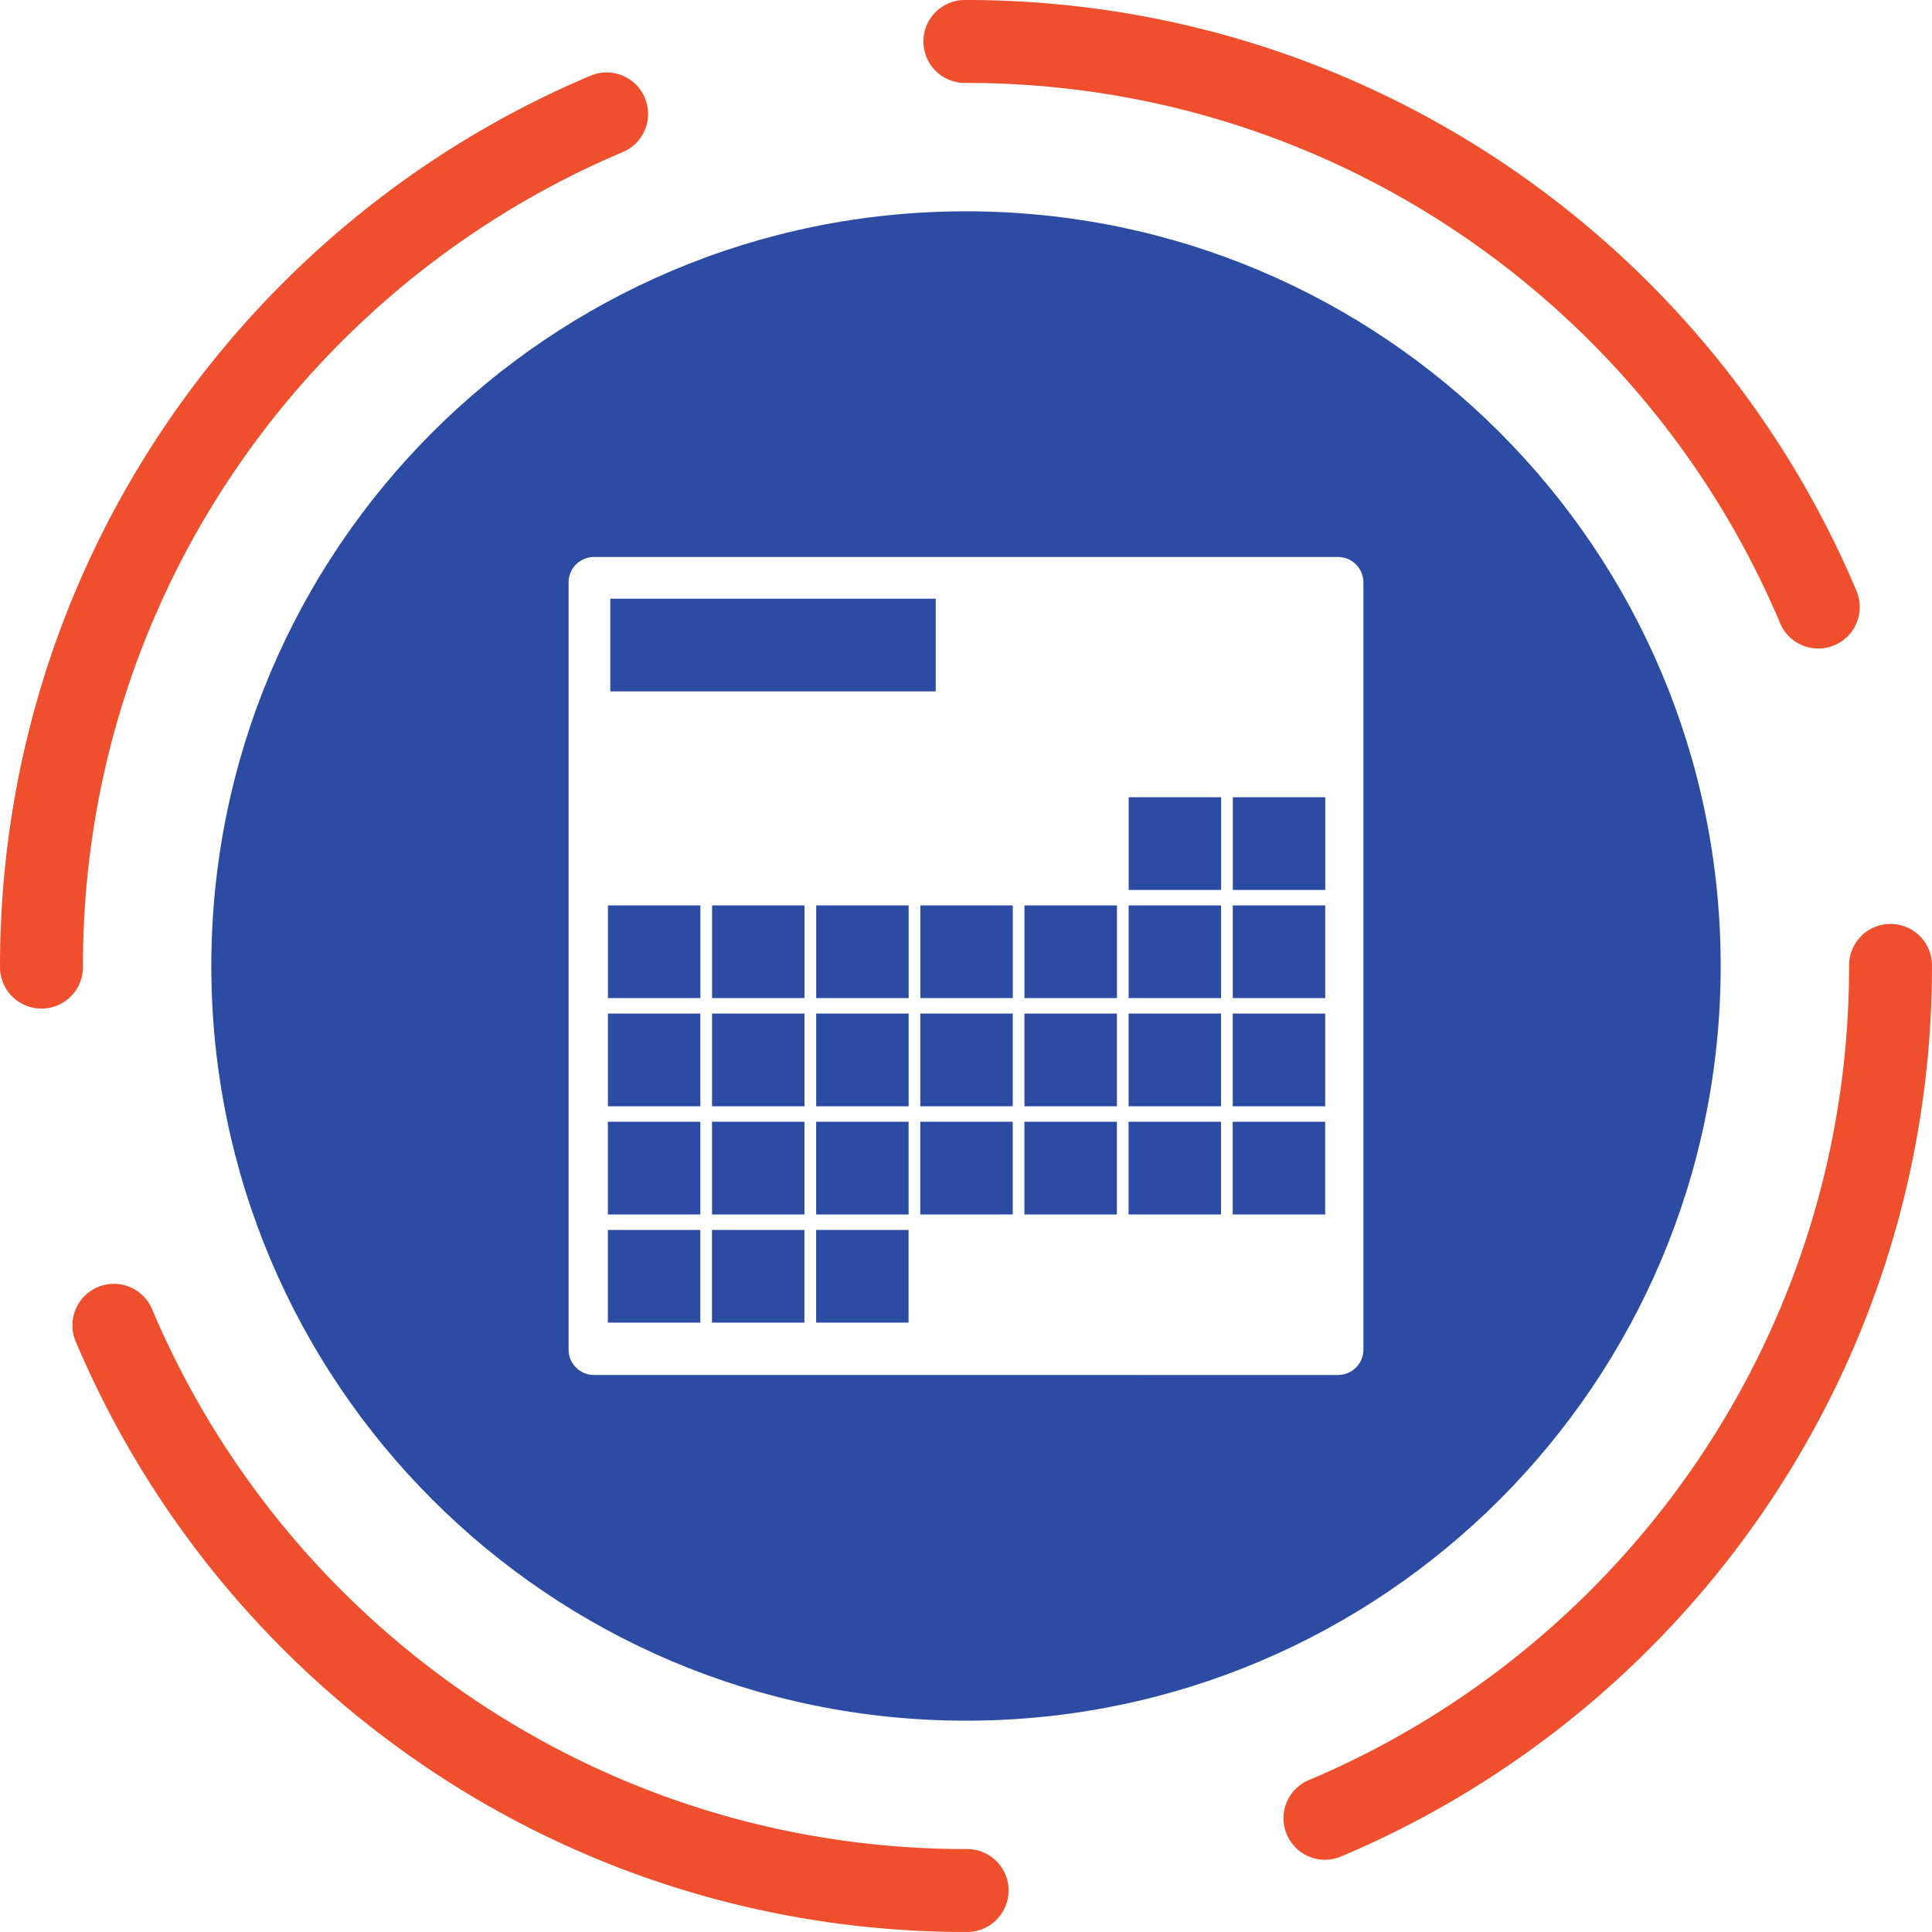
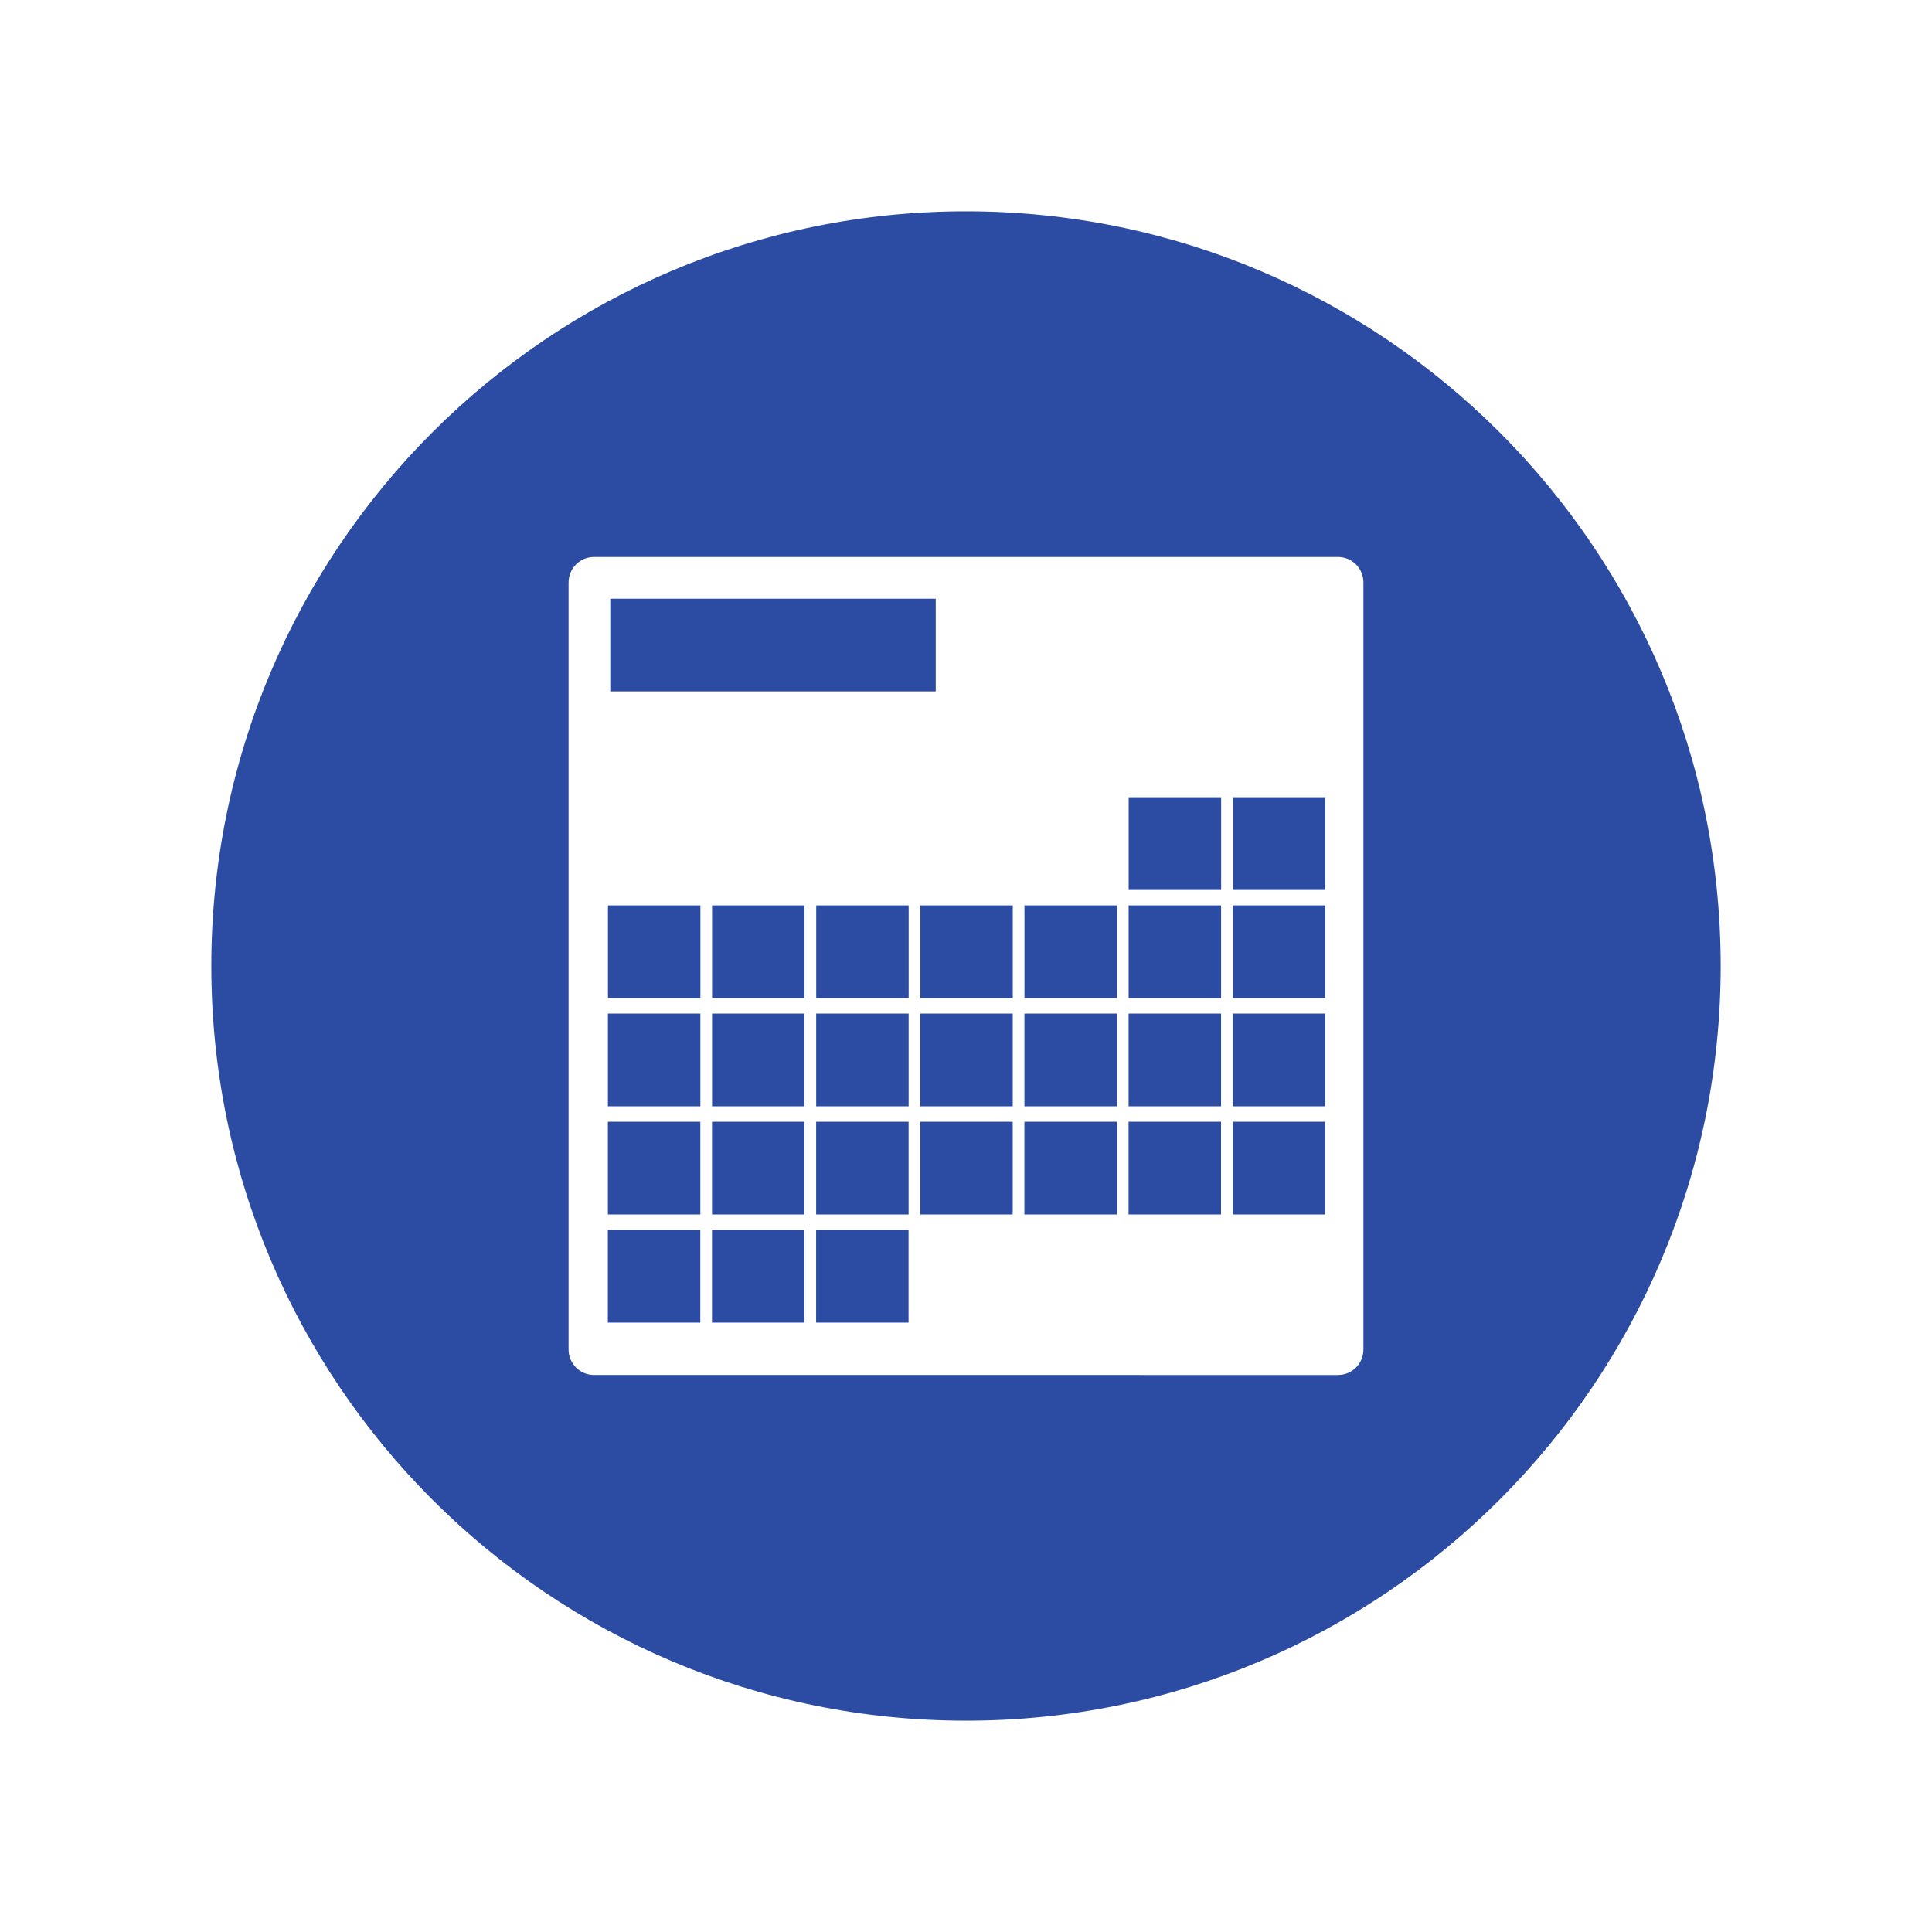
<svg xmlns="http://www.w3.org/2000/svg" xmlns:ns1="http://sodipodi.sourceforge.net/DTD/sodipodi-0.dtd" xmlns:ns2="http://www.inkscape.org/namespaces/inkscape" width="128" height="128" viewBox="0 0 128.2 128" version="1.1" id="svg2745" ns1:docname="icon-package.svg" ns2:version="0.92.2 5c3e80d, 2017-08-06">
  <defs id="defs2749" />
  <ns1:namedview pagecolor="#ffffff" bordercolor="#666666" borderopacity="1" objecttolerance="10" gridtolerance="10" guidetolerance="10" ns2:pageopacity="0" ns2:pageshadow="2" ns2:window-width="1280" ns2:window-height="778" id="namedview2747" showgrid="false" ns2:zoom="3.6875" ns2:cx="57.220339" ns2:cy="64" ns2:window-x="0" ns2:window-y="0" ns2:window-maximized="1" ns2:current-layer="svg2745" />
  <path d="m 64.1,13.922 c -27.657,0 -50.078,22.421 -50.078,50.078 -3e-6,27.657 22.421,50.078 50.078,50.078 27.657,0 50.078,-22.421 50.078,-50.078 0,-27.657 -22.421,-50.078 -50.078,-50.078 z M 39.419,36.858 h 49.362 c 0.937,0 1.69,0.755 1.69,1.692 v 50.899 c 0,0.937 -0.754,1.69 -1.69,1.69 H 39.419 c -0.937,0 -1.69,-0.754 -1.69,-1.69 V 38.55 c 0,-0.937 0.754,-1.692 1.69,-1.692 z m 1.077,2.769 V 45.777 H 62.092 V 39.627 Z M 74.894,52.801 v 6.152 h 6.135 v -6.152 z m 6.91,0 v 6.152 h 6.135 v -6.152 z m -41.463,7.178 v 6.152 h 6.135 v -6.152 z m 6.91,0 v 6.152 h 6.134 v -6.152 z m 6.91,0 v 6.152 h 6.134 v -6.152 z m 6.91,0 v 6.152 h 6.134 v -6.152 z m 6.909,0 v 6.152 h 6.137 v -6.152 z m 6.912,0 v 6.152 h 6.135 v -6.152 z m 6.91,0 v 6.152 h 6.135 v -6.152 z m -41.463,7.178 v 6.152 h 6.135 v -6.152 z m 6.91,0 v 6.152 h 6.134 v -6.152 z m 6.91,0 v 6.152 h 6.134 v -6.152 z m 6.91,0 v 6.152 h 6.134 v -6.152 z m 6.909,0 v 6.152 h 6.137 v -6.152 z m 6.912,0 v 6.152 h 6.135 v -6.152 z m 6.91,0 v 6.152 h 6.135 v -6.152 z m -41.463,7.178 v 6.152 h 6.135 v -6.152 z m 6.91,0 v 6.152 h 6.134 v -6.152 z m 6.91,0 v 6.152 h 6.134 v -6.152 z m 6.91,0 v 6.152 h 6.134 v -6.152 z m 6.909,0 v 6.152 h 6.137 v -6.152 z m 6.912,0 v 6.152 h 6.135 v -6.152 z m 6.91,0 v 6.152 h 6.135 v -6.152 z m -41.463,7.178 v 6.152 h 6.135 v -6.152 z m 6.91,0 v 6.152 h 6.134 v -6.152 z m 6.91,0 v 6.152 h 6.134 v -6.152 z" style="font-size:40.063px;line-height:1000%;font-family:Sans;letter-spacing:0;word-spacing:0;fill:#2c4ca4;stroke-width:0.782" font-size="40.063" letter-spacing="0" word-spacing="0" id="path2743" ns2:connector-curvature="0" ns1:nodetypes="ssssssssssssssccccccccccccccccccccccccccccccccccccccccccccccccccccccccccccccccccccccccccccccccccccccccccccccccccccccccccccccccccccccccccccccccccccccc" />
-   <path style="color:#000000;font-style:normal;font-variant:normal;font-weight:normal;font-stretch:normal;font-size:medium;line-height:normal;font-family:sans-serif;font-variant-ligatures:normal;font-variant-position:normal;font-variant-caps:normal;font-variant-numeric:normal;font-variant-alternates:normal;font-feature-settings:normal;text-indent:0;text-align:start;text-decoration:none;text-decoration-line:none;text-decoration-style:solid;text-decoration-color:#000000;letter-spacing:normal;word-spacing:normal;text-transform:none;writing-mode:lr-tb;direction:ltr;text-orientation:mixed;dominant-baseline:auto;baseline-shift:baseline;text-anchor:start;white-space:normal;shape-padding:0;clip-rule:nonzero;display:inline;overflow:visible;visibility:visible;opacity:1;isolation:auto;mix-blend-mode:normal;color-interpolation:sRGB;color-interpolation-filters:linearRGB;solid-color:#000000;solid-opacity:1;vector-effect:none;fill:#ef4f2c;fill-opacity:1;fill-rule:nonzero;stroke:none;stroke-width:5.503;stroke-linecap:round;stroke-linejoin:miter;stroke-miterlimit:3;stroke-dasharray:none;stroke-dashoffset:0;stroke-opacity:1;color-rendering:auto;image-rendering:auto;shape-rendering:auto;text-rendering:auto;enable-background:accumulate" d="m 64.1,-0.1 a 2.752,2.752 0 1 0 0,5.502 c 8.099,0 15.8,1.639 22.809,4.604 7.008,2.964 13.323,7.257 18.627,12.561 5.304,5.304 9.594,11.617 12.559,18.625 a 2.752,2.752 0 1 0 5.068,-2.143 c -3.244,-7.671 -7.938,-14.577 -13.736,-20.375 C 103.628,12.875 96.722,8.182 89.051,4.937 81.381,1.693 72.943,-0.1 64.1,-0.1 Z m -23.965,4.809 a 2.752,2.752 0 0 0 -0.986,0.229 c -7.671,3.245 -14.575,7.938 -20.373,13.736 -5.798,5.798 -10.492,12.704 -13.736,20.375 -3.244,7.671 -5.039,16.109 -5.039,24.951 a 2.752,2.752 0 1 0 5.502,0 c 0,-8.099 1.641,-15.8 4.605,-22.809 2.964,-7.008 7.255,-13.321 12.559,-18.625 5.304,-5.304 11.619,-9.596 18.627,-12.561 a 2.752,2.752 0 0 0 -1.158,-5.297 z M 125.407,61.209 a 2.752,2.752 0 0 0 -2.709,2.791 c 0,8.099 -1.639,15.8 -4.604,22.809 -2.964,7.008 -7.255,13.321 -12.559,18.625 -5.304,5.304 -11.619,9.596 -18.627,12.561 a 2.752,2.752 0 1 0 2.143,5.068 c 7.671,-3.244 14.577,-7.938 20.375,-13.736 5.798,-5.798 10.492,-12.704 13.736,-20.375 3.244,-7.671 5.037,-16.109 5.037,-24.951 a 2.752,2.752 0 0 0 -2.793,-2.791 z M 7.516,85.091 a 2.752,2.752 0 0 0 -2.477,3.859 c 3.244,7.671 7.938,14.577 13.736,20.375 5.798,5.798 12.702,10.492 20.373,13.736 7.671,3.244 16.109,5.037 24.951,5.037 a 2.752,2.752 0 1 0 0,-5.502 c -8.099,0 -15.798,-1.639 -22.807,-4.604 -7.008,-2.964 -13.323,-7.257 -18.627,-12.561 -5.304,-5.304 -9.594,-11.617 -12.559,-18.625 A 2.752,2.752 0 0 0 7.516,85.091 Z" id="path2688" ns2:connector-curvature="0" />
</svg>